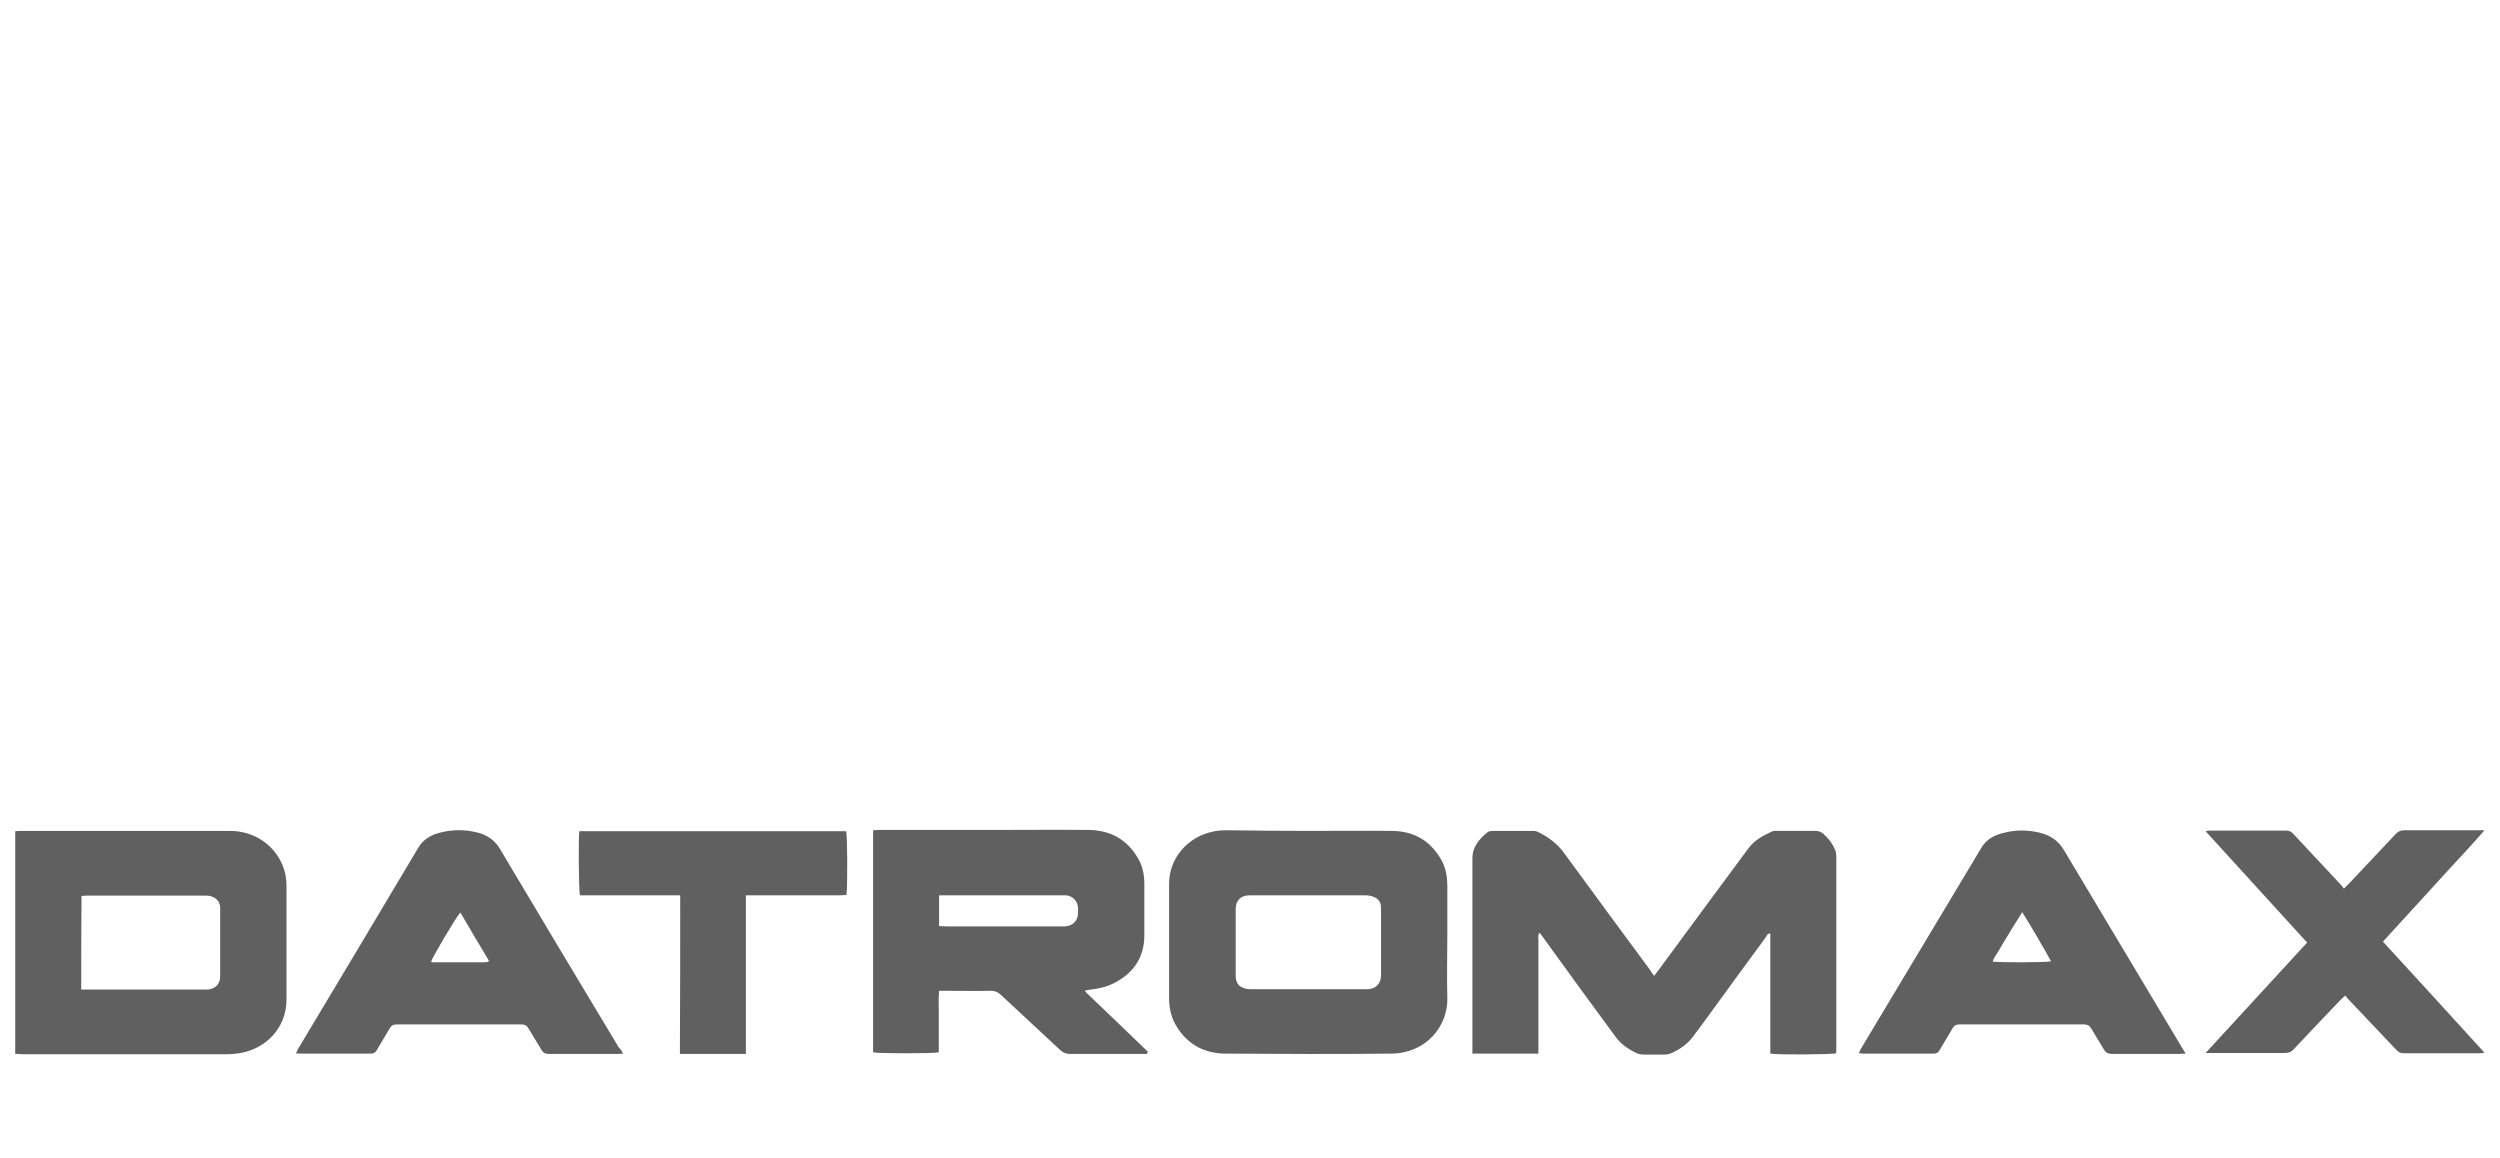
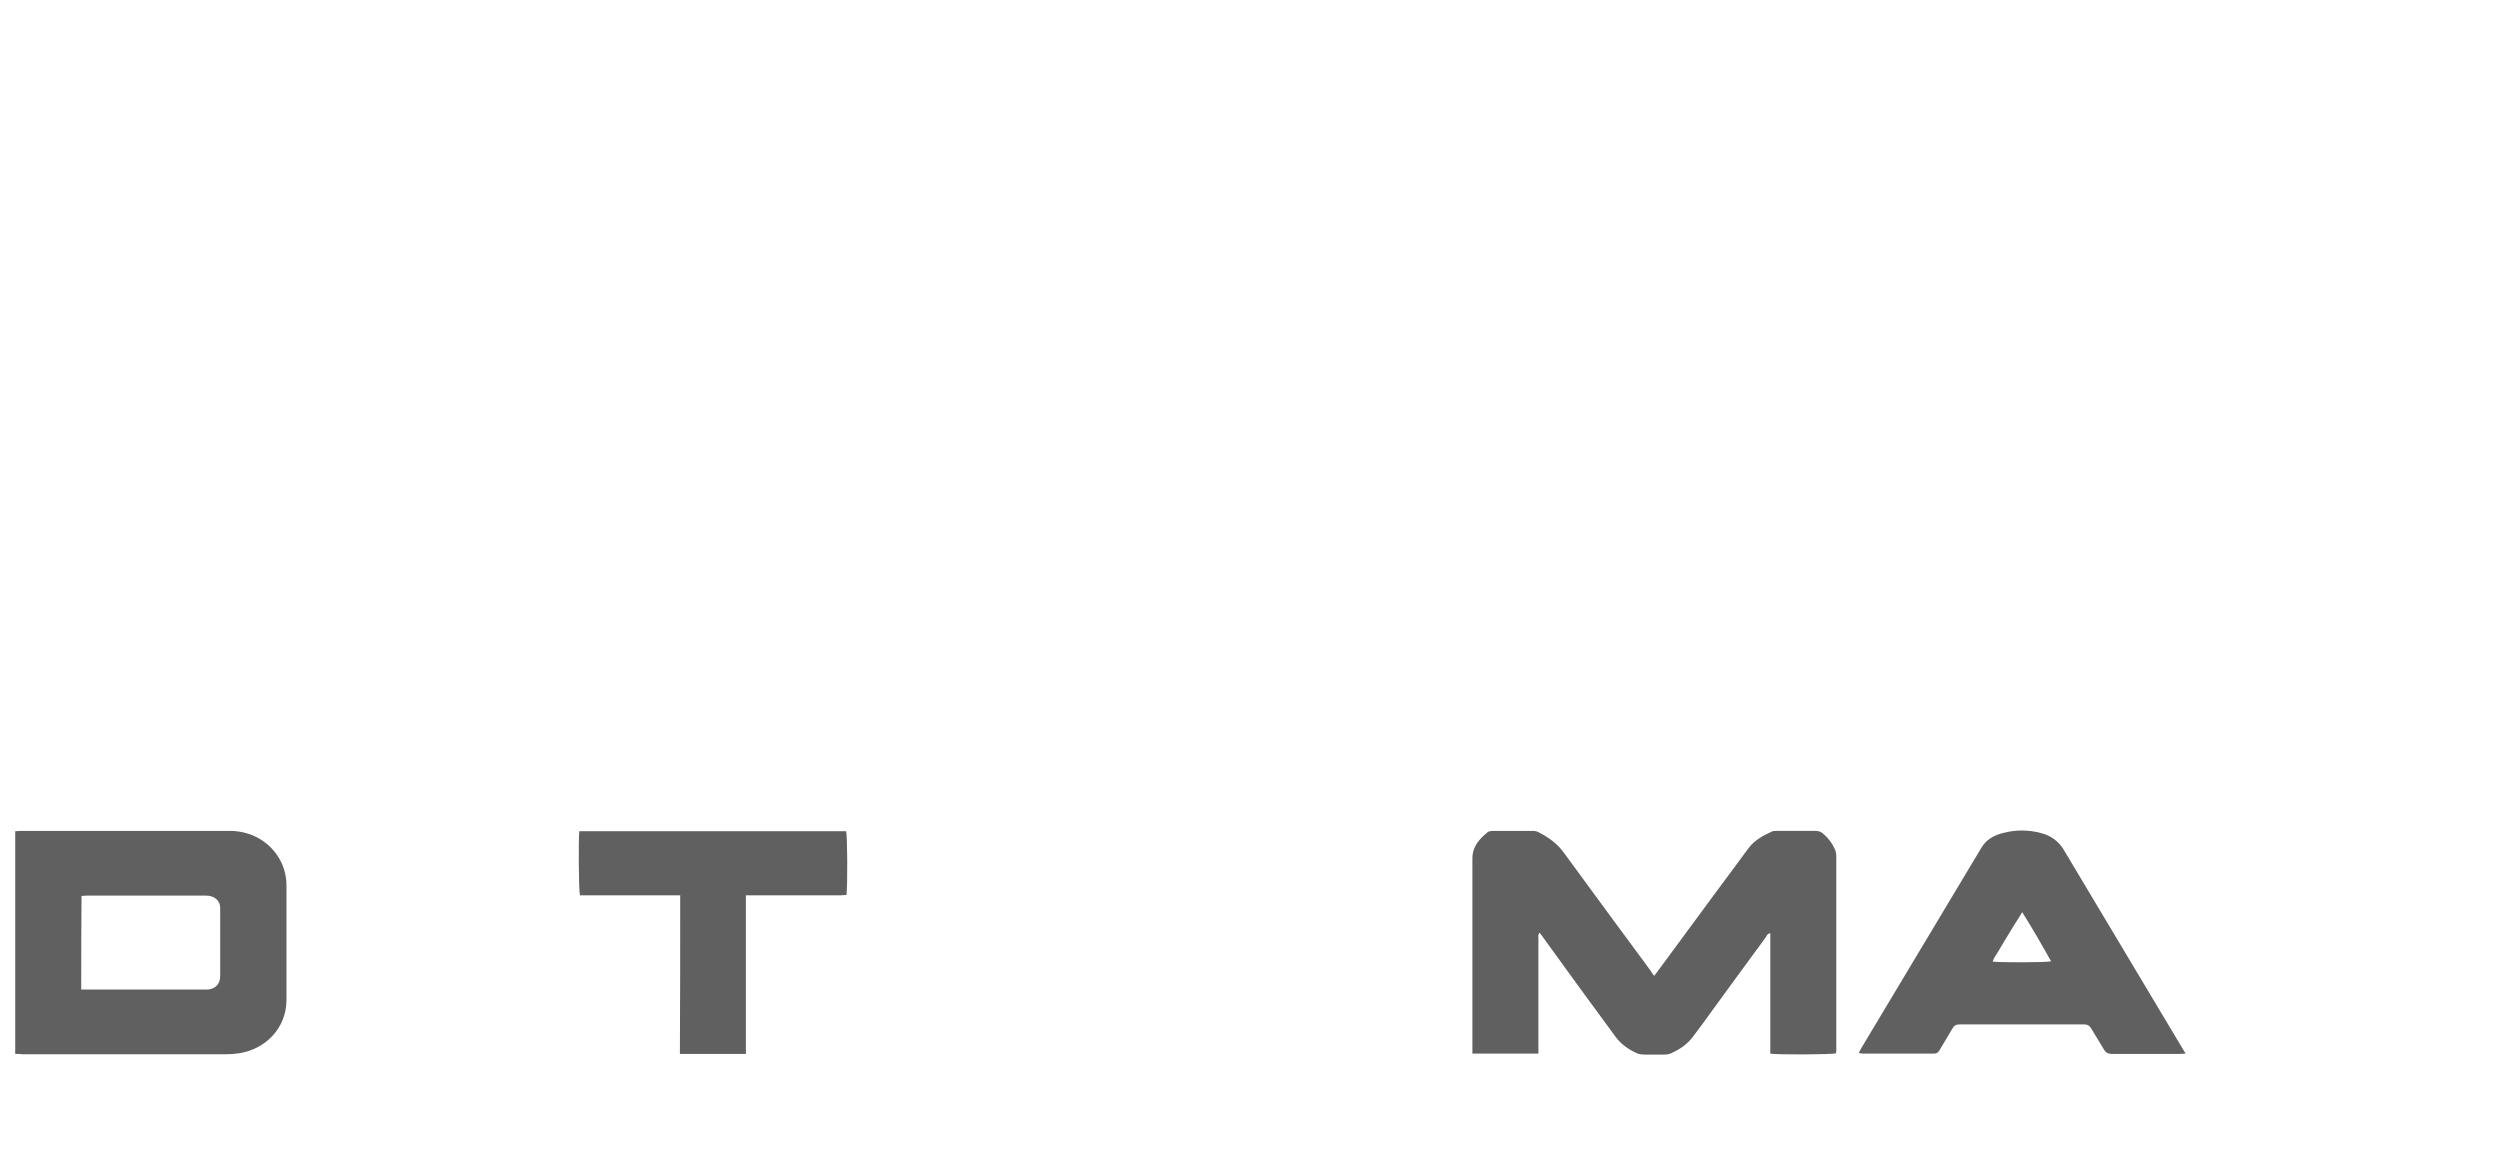
<svg xmlns="http://www.w3.org/2000/svg" version="1.1" id="Layer_1" x="0px" y="0px" viewBox="0 0 788 365" style="enable-background:new 0 0 788 365;" xml:space="preserve">
  <style type="text/css">
	.st0{fill:#606060;}
</style>
  <g>
    <path class="st0" d="M521.4,307.6c1.6-2.1,2.9-3.9,4.3-5.8c8.5-11.5,16.9-23,25.4-34.4c1.9-2.6,4.6-4,7.4-5.3   c0.4-0.2,1-0.2,1.5-0.2c4.1,0,8.1,0,12.2,0c1.1,0,1.9,0.3,2.6,1c1.6,1.4,2.8,3,3.6,4.9c0.3,0.7,0.4,1.4,0.4,2.2   c0,20.3,0,40.5,0,60.8c0,0.4,0,0.8-0.1,1.2c-1.2,0.4-18.5,0.5-20.7,0.1c0-2.4,0-4.9,0-7.4c0-2.6,0-5.1,0-7.7c0-2.5,0-5,0-7.5   c0-2.6,0-5.1,0-7.7c0-2.5,0-5,0-7.6c-0.9,0-1.1,0.7-1.4,1.2c-5.5,7.5-11.1,15.1-16.6,22.7c-2.1,2.9-4.2,5.8-6.4,8.7   c-1.8,2.4-4.2,4-6.9,5.2c-0.6,0.3-1.4,0.4-2.2,0.4c-2.1,0-4.2,0-6.3,0c-0.7,0-1.4-0.1-2-0.3c-2.7-1.2-5.1-2.8-6.9-5.2   c-7.6-10.3-15.1-20.6-22.6-31c-0.4-0.6-0.9-1.2-1.4-1.9c-0.6,0.6-0.4,1.3-0.4,1.8c0,11.4,0,22.8,0,34.2c0,0.7,0,1.3,0,2.1   c-7,0-13.8,0-20.8,0c0-0.7,0-1.3,0-1.9c0-19.9,0-39.7,0-59.6c0-3.7,2.1-6.1,4.8-8.3c0.4-0.3,1.1-0.4,1.6-0.4c4.2,0,8.4,0,12.7,0   c0.7,0,1.5,0.2,2.1,0.6c2.9,1.5,5.5,3.4,7.5,6.1c9.1,12.5,18.3,24.9,27.5,37.4C520.5,306.5,520.9,306.9,521.4,307.6z" />
-     <path class="st0" d="M361.5,332.2c-0.6,0-1.1,0-1.7,0c-7.5,0-15,0-22.4,0c-1.3,0-2.2-0.3-3.2-1.2c-6.2-5.8-12.5-11.6-18.7-17.4   c-0.9-0.9-1.9-1.3-3.2-1.3c-4.7,0.1-9.5,0-14.2,0c-0.6,0-1.2,0-2.1,0c-0.2,2.3-0.1,4.4-0.1,6.5c0,2.2,0,4.3,0,6.5   c0,2.2,0,4.3,0,6.4c-1.5,0.4-19.1,0.4-20.7,0c0-23.2,0-46.5,0-70c0.6,0,1.3-0.1,2-0.1c12,0,24,0,36,0c10,0,20-0.1,30,0   c6.9,0.1,12.2,3.1,15.6,9.1c1.4,2.4,1.9,5.1,1.9,7.9c0,5.5,0,11,0,16.4c-0.1,7.1-3.6,11.9-9.8,15c-2.4,1.2-5.1,1.7-7.7,2   c-0.3,0-0.7,0.1-1,0.2c0,0-0.1,0.1-0.2,0.3c6.6,6.3,13.2,12.6,19.8,19C361.6,332,361.5,332.1,361.5,332.2z M296,291.9   c0.8,0,1.6,0.1,2.3,0.1c12,0,24.1,0,36.1,0c0.5,0,0.9,0,1.4,0c2.5-0.2,4-1.9,4-4.4c0-0.4,0-0.8,0-1.2c0-2.3-1.6-4-3.8-4.2   c-0.4,0-0.8,0-1.2,0c-12.3,0-24.5,0-36.8,0c-0.6,0-1.2,0-2,0C296,285.5,296,288.6,296,291.9z" />
    <path class="st0" d="M4.8,332.2c0-23.6,0-46.9,0-70.2c0.7,0,1.2-0.1,1.8-0.1c22,0,44,0,65.9,0c7.5,0,13.9,4.3,16.6,10.9   c0.8,2,1.2,4.1,1.2,6.2c0,12,0,24.1,0,36.1c0,9-6.6,15.6-15,16.9c-1.3,0.2-2.7,0.3-4.1,0.3c-21.3,0-42.7,0-64,0   C6.4,332.2,5.6,332.2,4.8,332.2z M25.6,311.9c0.8,0,1.4,0,2.1,0c12.2,0,24.3,0,36.5,0c0.5,0,0.9,0,1.4,0c2.4-0.3,3.8-1.8,3.8-4.2   c0-7.1,0-14.3,0-21.4c0-1.4-0.5-2.4-1.6-3.2c-0.9-0.6-1.8-0.8-2.9-0.8c-12.6,0-25.1,0-37.7,0c-0.5,0-1,0.1-1.5,0.1   C25.6,292.2,25.6,301.9,25.6,311.9z" />
-     <path class="st0" d="M412.5,261.9c8.8,0,17.6-0.1,26.4,0c7.1,0.1,12.4,3.4,15.7,9.7c1.2,2.4,1.6,5,1.6,7.6c0,5.2,0,10.4,0,15.6   c0,6.5-0.2,13,0,19.5c0.3,9.2-6.7,17.7-17.7,17.8c-17.5,0.2-34.9,0.1-52.4,0c-6.3-0.1-11.5-2.7-15-8.2c-1.7-2.6-2.5-5.5-2.6-8.6   c0-12.3,0-24.5,0-36.8c0-8,5.9-14.8,13.9-16.4c1.3-0.3,2.7-0.4,4.1-0.4C395.2,261.8,403.9,261.9,412.5,261.9z M412.4,282.2   c-0.3,0-0.6,0-0.9,0c-5.9,0-11.8,0-17.6,0c-2.8,0-4.4,1.6-4.4,4.3c0,7,0,14,0,21.1c0,2.2,0.9,3.4,3,4c0.7,0.2,1.5,0.2,2.2,0.2   c11.8,0,23.6,0,35.4,0c0.3,0,0.7,0,1,0c2.6-0.1,4.2-1.8,4.2-4.4c0-7.1,0-14.2,0-21.2c0-1.7-0.7-2.8-2.1-3.4   c-0.8-0.4-1.8-0.6-2.8-0.6C424.5,282.2,418.4,282.2,412.4,282.2z" />
    <path class="st0" d="M688.9,332.1c-0.9,0-1.4,0.1-2,0.1c-7.1,0-14.2,0-21.2,0c-1.2,0-2-0.4-2.6-1.5c-1.3-2.2-2.7-4.4-4-6.6   c-0.5-0.8-1.1-1.2-2.1-1.2c-13.1,0-26.3,0-39.4,0c-1.1,0-1.7,0.4-2.2,1.3c-1.3,2.3-2.8,4.6-4.1,6.9c-0.4,0.7-0.9,1-1.8,1   c-7.5,0-15,0-22.4,0c-0.3,0-0.6-0.1-1.2-0.2c0.3-0.6,0.5-1,0.7-1.4c12.7-21.1,25.3-42.3,38-63.4c1.5-2.5,3.9-3.8,6.6-4.5   c4.1-1.1,8.1-1.1,12.2,0c3,0.8,5.3,2.4,7,5.1c12.4,20.8,24.9,41.6,37.3,62.4C688.1,330.7,688.4,331.3,688.9,332.1z M637.4,287.5   c-0.9,1.5-1.7,2.8-2.5,4c-0.8,1.3-1.5,2.5-2.3,3.8c-0.8,1.3-1.6,2.6-2.4,4c-0.7,1.3-1.7,2.4-2.1,3.8c2.2,0.3,16.9,0.3,18.4-0.1   C643.6,297.8,640.7,292.8,637.4,287.5z" />
-     <path class="st0" d="M196.4,332.1c-0.8,0-1.2,0.1-1.7,0.1c-7.2,0-14.4,0-21.6,0c-1.2,0-1.9-0.3-2.5-1.4c-1.3-2.2-2.7-4.4-4-6.6   c-0.5-0.9-1.1-1.3-2.2-1.3c-13.1,0-26.3,0-39.4,0c-1.1,0-1.7,0.4-2.2,1.3c-1.3,2.3-2.8,4.6-4.1,6.9c-0.4,0.7-1,1-1.8,1   c-7.5,0-15.1,0-22.6,0c-0.3,0-0.5-0.1-1-0.1c0.2-0.5,0.4-0.9,0.6-1.3c12.7-21.2,25.4-42.4,38-63.6c1.5-2.5,3.9-3.9,6.6-4.6   c4.1-1.1,8.3-1.1,12.3,0c2.9,0.8,5.2,2.4,6.8,5.1c12.4,20.9,24.9,41.7,37.4,62.5C195.7,330.8,196,331.3,196.4,332.1z M145.1,287.6   c-1.7,2-8.9,14.3-9.2,15.5c0.1,0.1,0.2,0.2,0.3,0.2c5.5,0,11.1,0,16.6,0c0.3,0,0.7-0.1,1-0.1c0,0,0.1-0.1,0.1-0.1   c0,0,0.1-0.1,0.2-0.3C151.1,297.8,148.1,292.8,145.1,287.6z" />
-     <path class="st0" d="M695.3,331.8c10.6-11.5,21.2-23.1,31.9-34.7c-10.7-11.7-21.2-23.3-32-35.1c0.6-0.1,0.9-0.2,1.3-0.2   c8,0,16.1,0,24.1,0c1,0,1.7,0.4,2.3,1.1c4.8,5.2,9.7,10.3,14.5,15.5c0.5,0.5,0.9,1,1.4,1.7c0.7-0.7,1.1-1.1,1.6-1.6   c4.9-5.2,9.8-10.4,14.7-15.6c0.8-0.8,1.5-1.2,2.7-1.2c7.8,0,15.6,0,23.5,0c0.5,0,0.9,0,1.8,0c-3.6,4.2-7.2,8-10.7,11.8   c-3.5,3.9-7.1,7.7-10.6,11.6c-3.5,3.9-7.1,7.7-10.7,11.7c10.7,11.7,21.3,23.2,32,35c-0.6,0.1-1,0.2-1.4,0.2c-8,0-16,0-24,0   c-1.1,0-1.8-0.4-2.5-1.2c-4.8-5.1-9.7-10.2-14.5-15.3c-0.5-0.5-0.9-1-1.5-1.7c-0.6,0.6-1.1,1-1.6,1.5c-4.9,5.1-9.8,10.3-14.6,15.4   c-0.8,0.9-1.6,1.2-2.8,1.2c-7.8,0-15.5,0-23.3,0c-0.5,0-0.9,0-1.4,0C695.5,332.1,695.4,332,695.3,331.8z" />
    <path class="st0" d="M214.4,282.2c-10.7,0-21.1,0-31.6,0c-0.4-1.4-0.5-18.1-0.2-20.2c28,0,56.1,0,84.1,0c0.4,1.2,0.5,17.2,0.1,20.1   c-0.6,0-1.3,0.1-1.9,0.1c-9.2,0-18.4,0-27.6,0c-0.7,0-1.3,0-2.2,0c0,16.7,0,33.2,0,50c-7,0-13.8,0-20.8,0   C214.4,315.5,214.4,298.9,214.4,282.2z" />
  </g>
</svg>